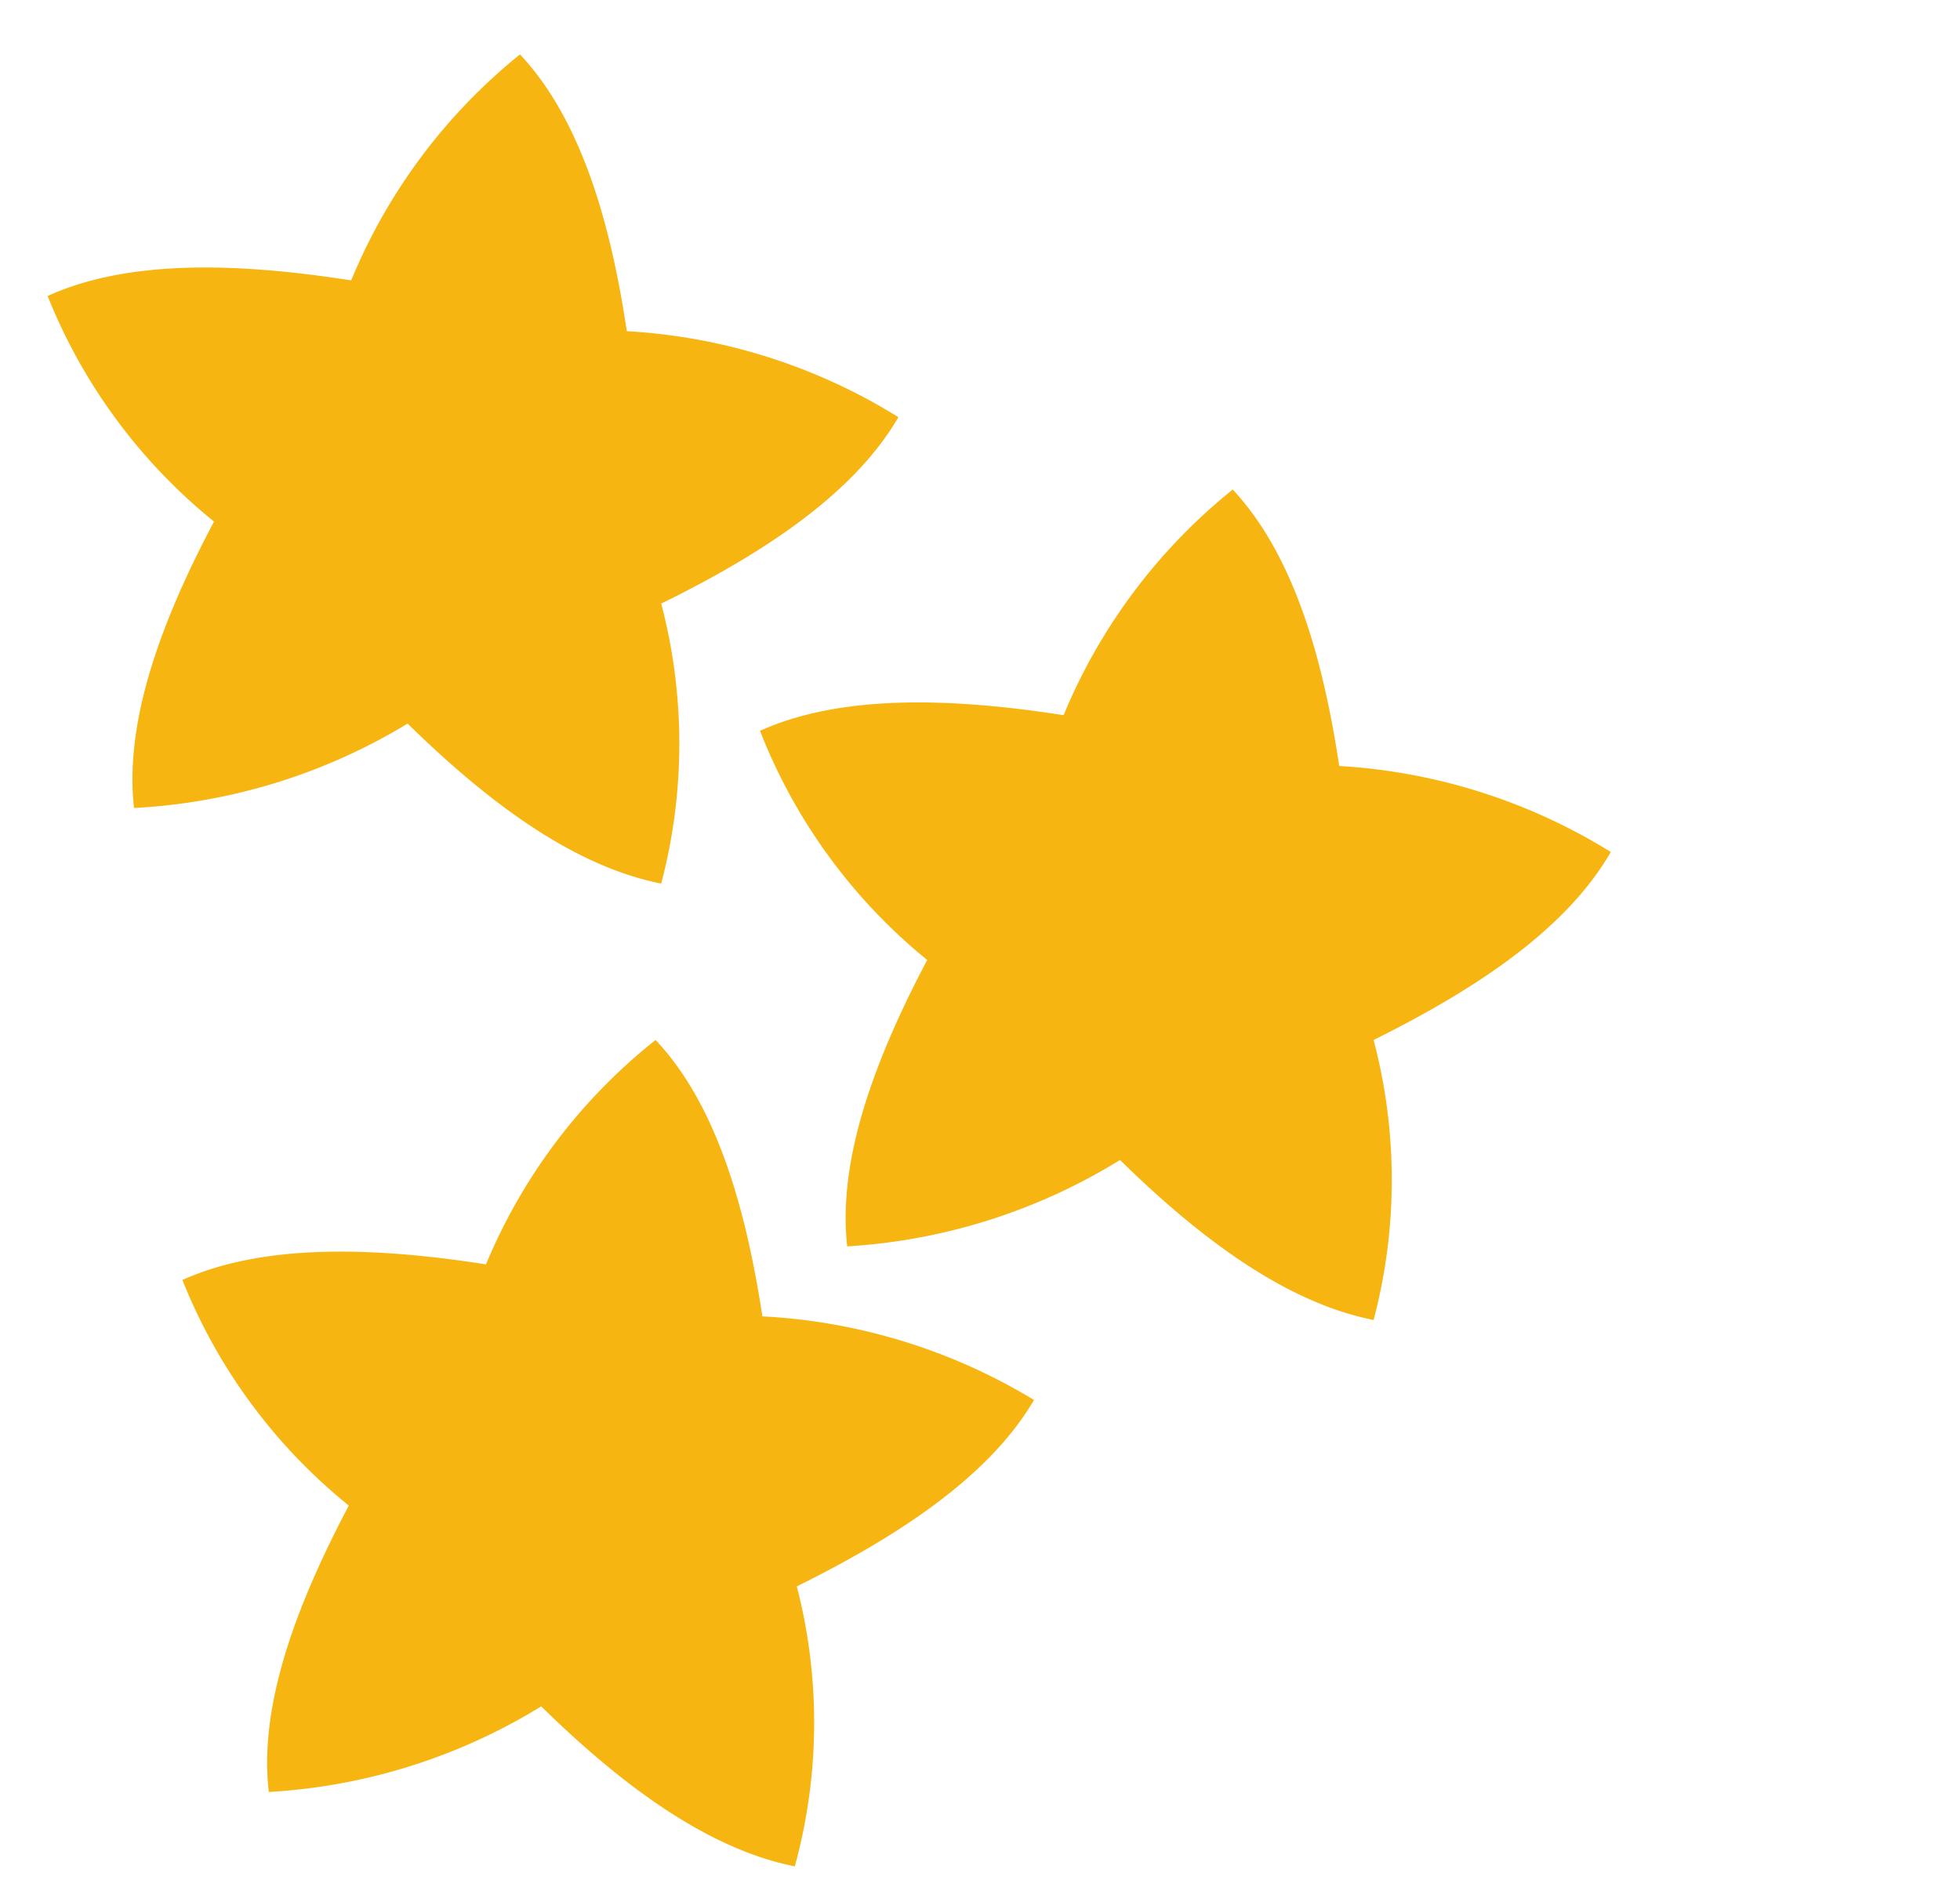
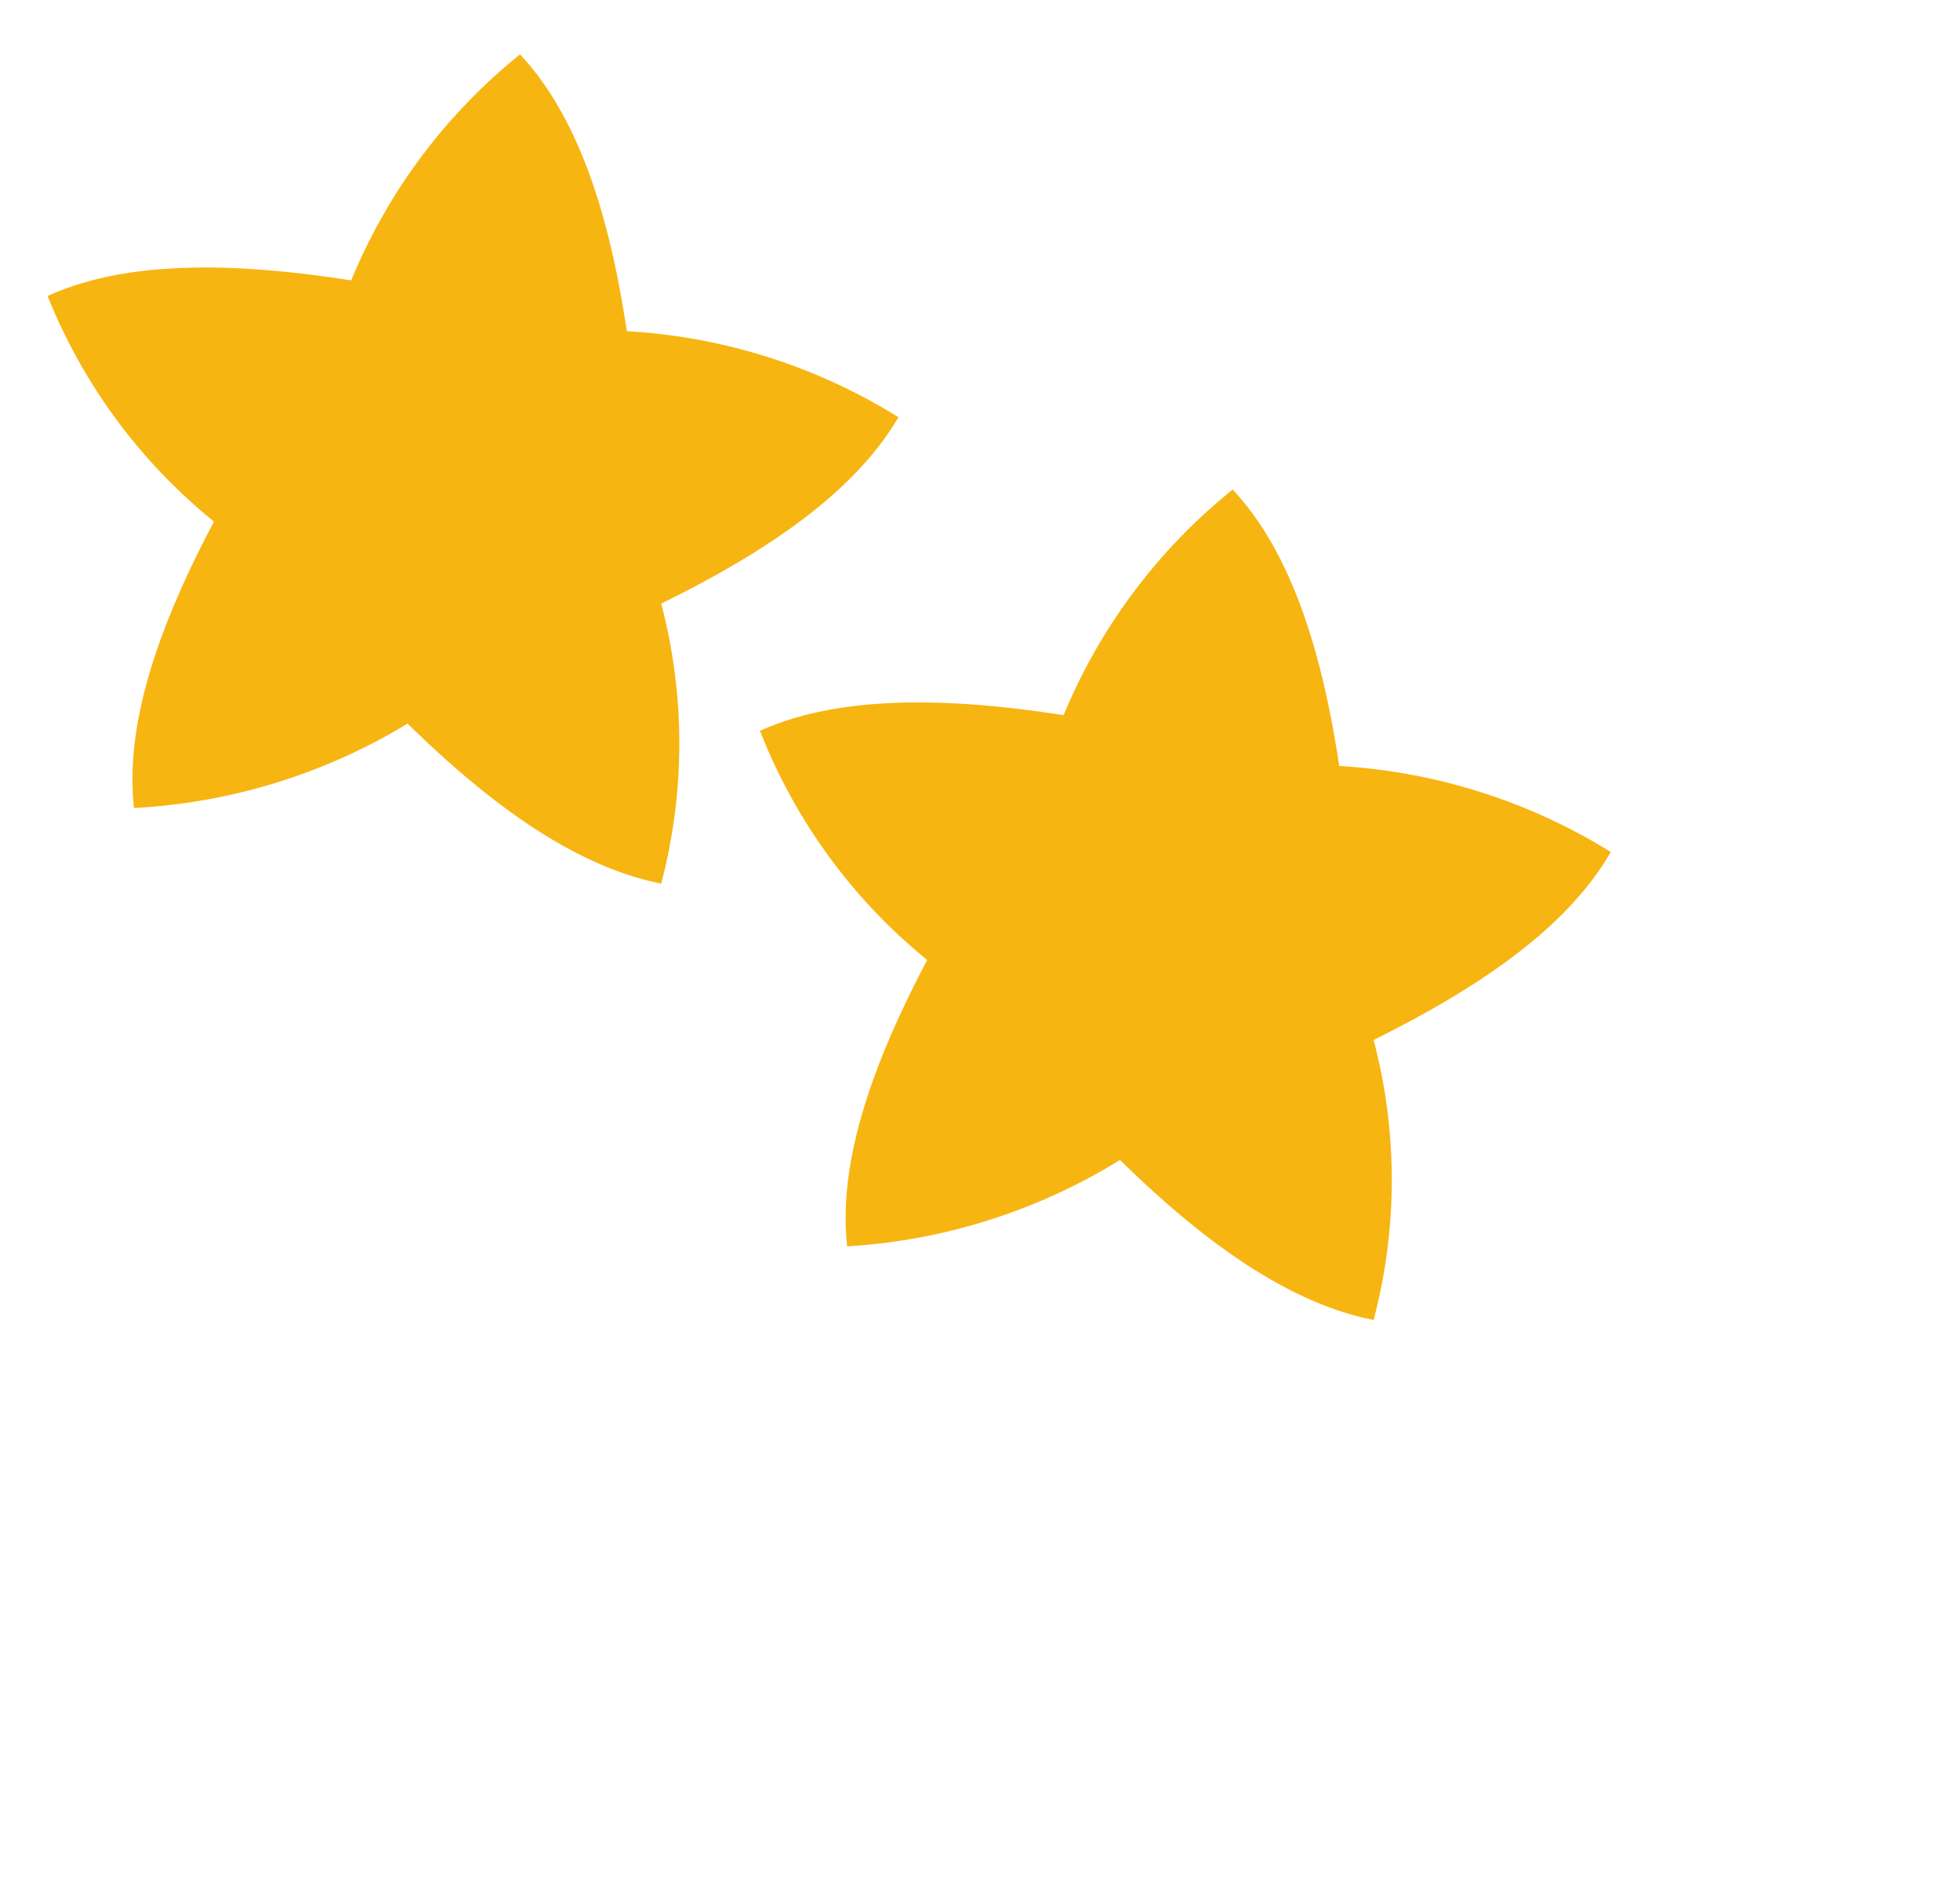
<svg xmlns="http://www.w3.org/2000/svg" id="Layer_1" data-name="Layer 1" viewBox="0 0 49 47">
  <defs>
    <style>.cls-1{fill:#f7b511;fill-rule:evenodd}</style>
  </defs>
  <path class="cls-1" d="M13 1.36c1.49 1.59 2.25 4.1 2.67 6.92a14.37 14.37 0 0 1 6.79 2.15c-1.1 1.89-3.32 3.38-5.93 4.66a13.75 13.75 0 0 1 0 7c-2.17-.43-4.3-2-6.34-4a14.64 14.64 0 0 1-6.84 2.11c-.24-2.15.66-4.63 2-7.16A13.89 13.89 0 0 1 1.19 7.4c2-.91 4.71-.84 7.59-.39A14.19 14.19 0 0 1 13 1.36M30.81 12.23c1.49 1.59 2.25 4.11 2.67 6.92a14.48 14.48 0 0 1 6.79 2.15c-1.09 1.89-3.27 3.38-5.93 4.7a13.71 13.71 0 0 1 0 7c-2.17-.43-4.3-2-6.34-4a14.64 14.64 0 0 1-6.82 2.16c-.24-2.14.66-4.62 2-7.16A13.89 13.89 0 0 1 19 18.27c2-.9 4.71-.84 7.59-.39a14.19 14.19 0 0 1 4.24-5.65" />
-   <path class="cls-1" d="M16.39 26c1.49 1.58 2.24 4.1 2.67 6.91A14.52 14.52 0 0 1 25.85 35c-1.1 1.88-3.32 3.37-5.93 4.66a13.59 13.59 0 0 1-.05 7c-2.16-.43-4.3-2-6.34-4a14.57 14.57 0 0 1-6.81 2.14c-.25-2.14.66-4.62 2-7.16A13.82 13.82 0 0 1 4.56 32c2-.9 4.71-.84 7.59-.39A14 14 0 0 1 16.39 26" />
</svg>